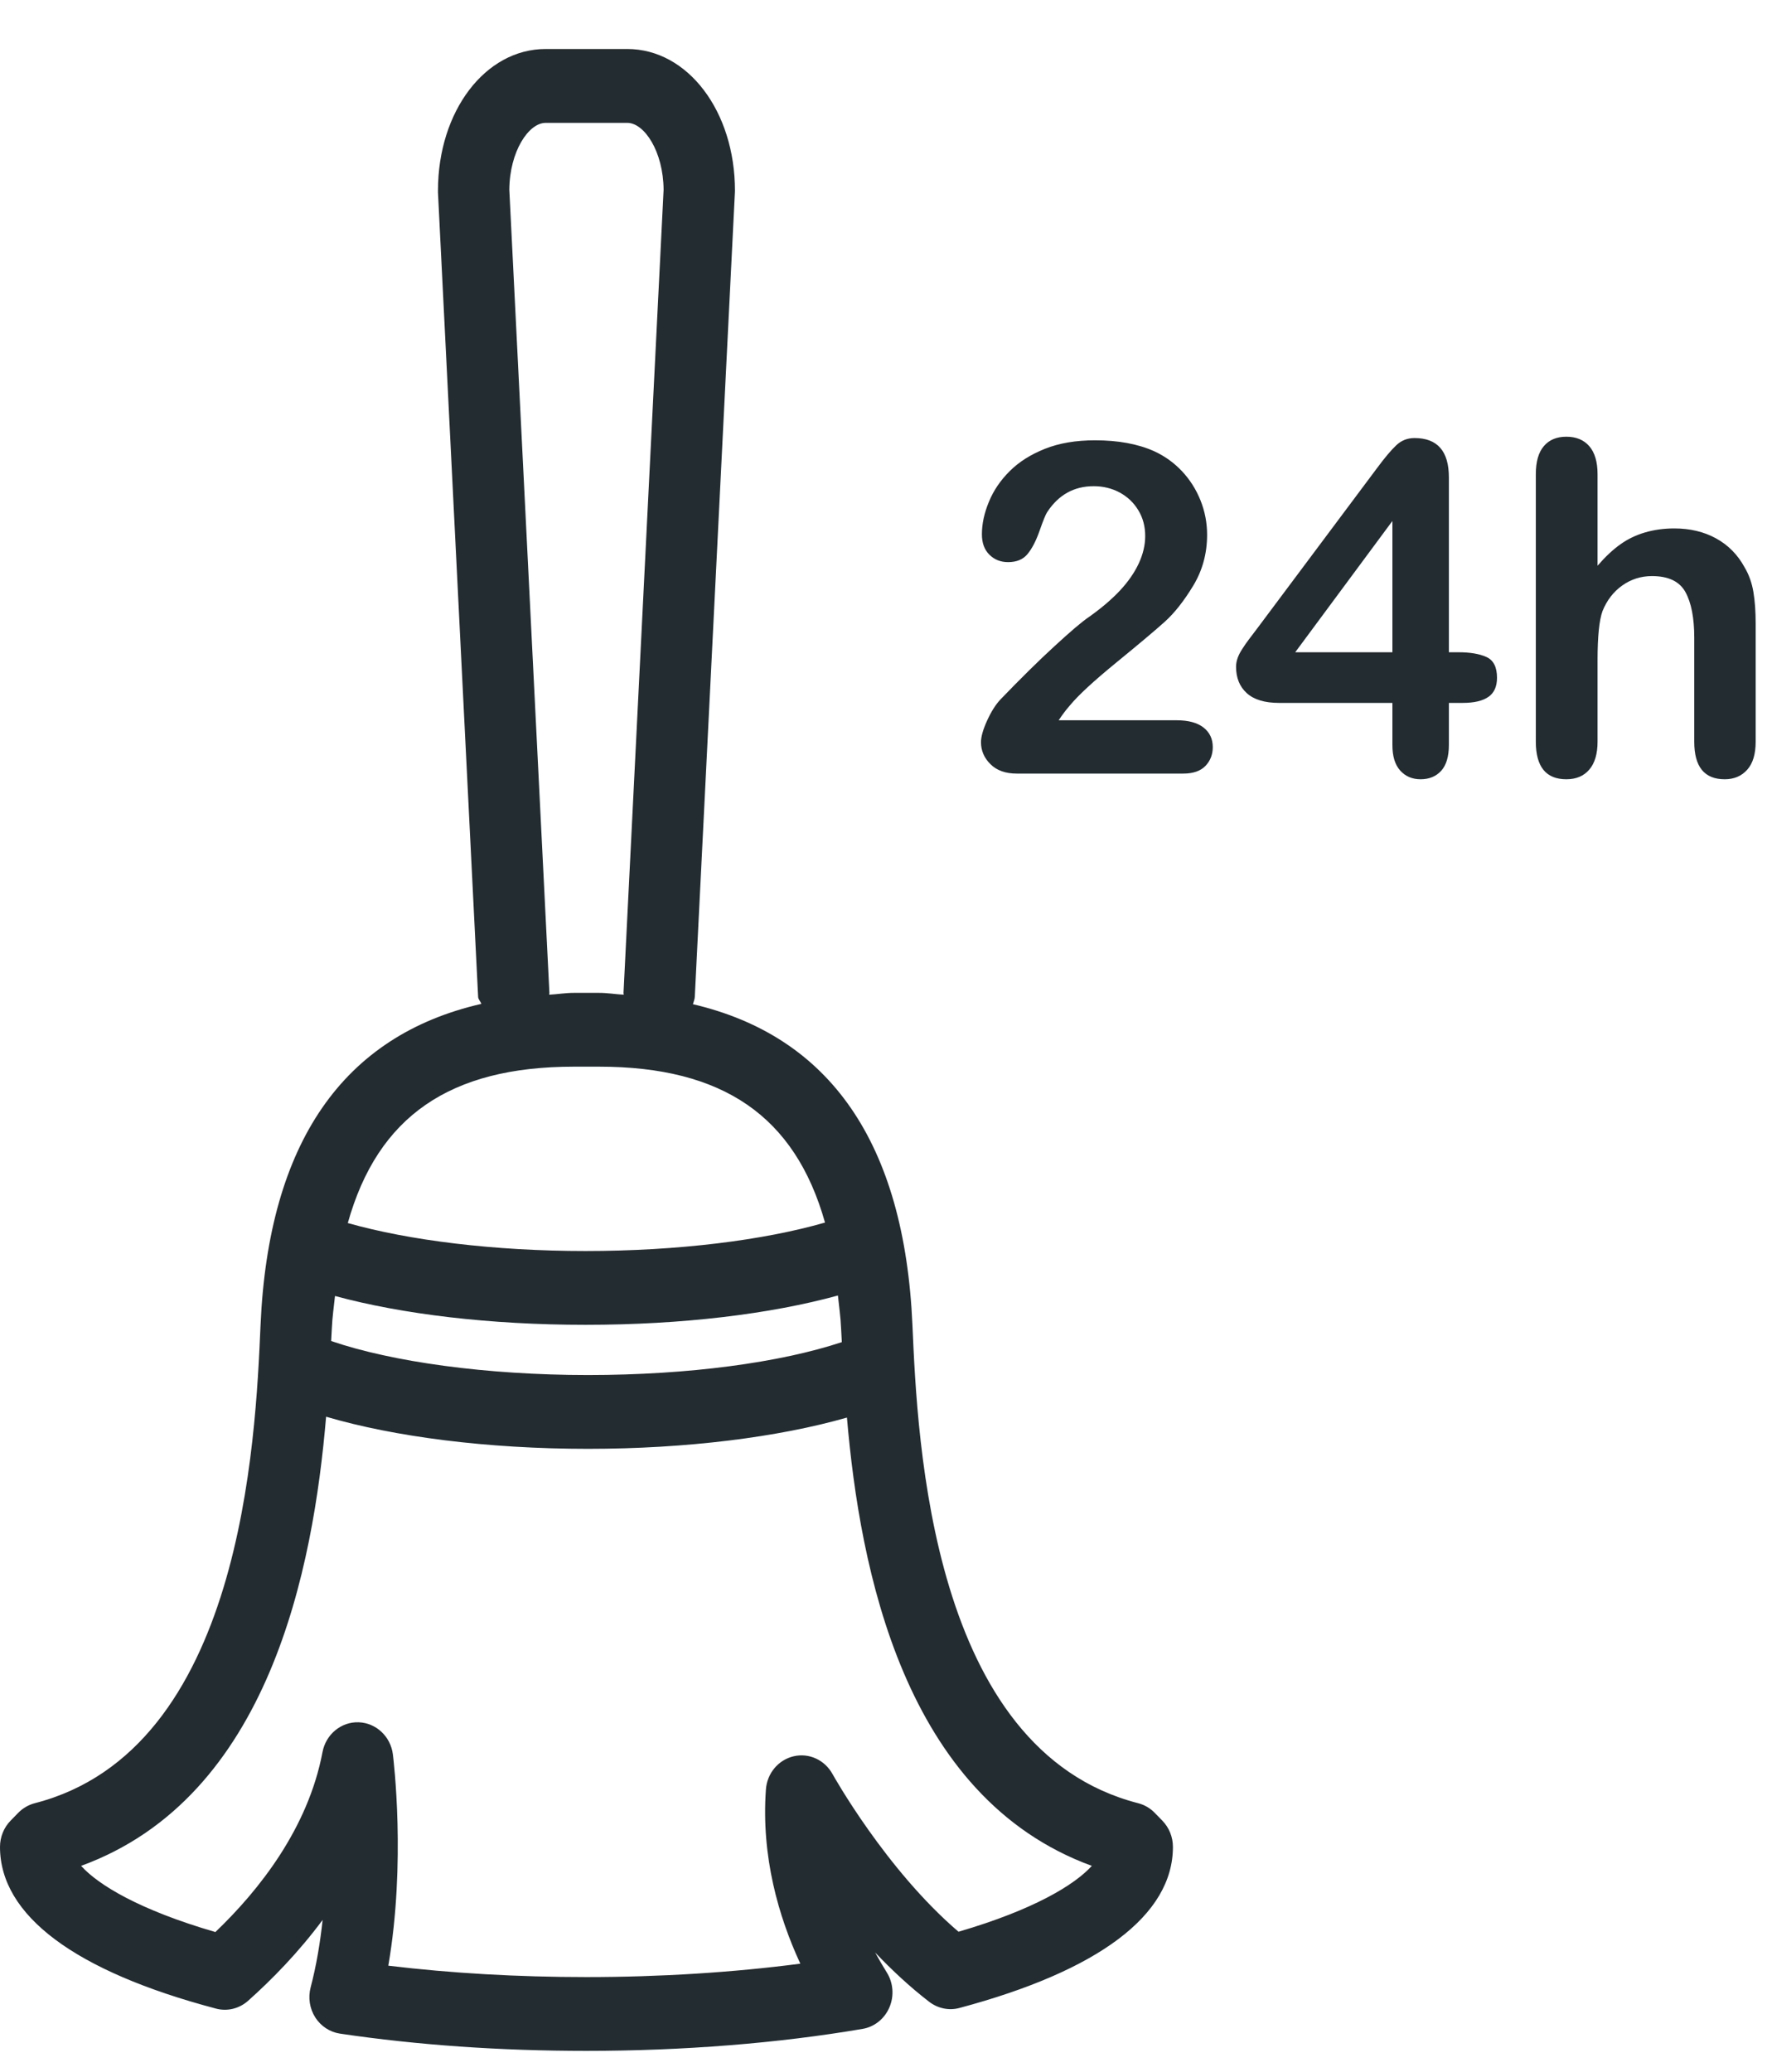
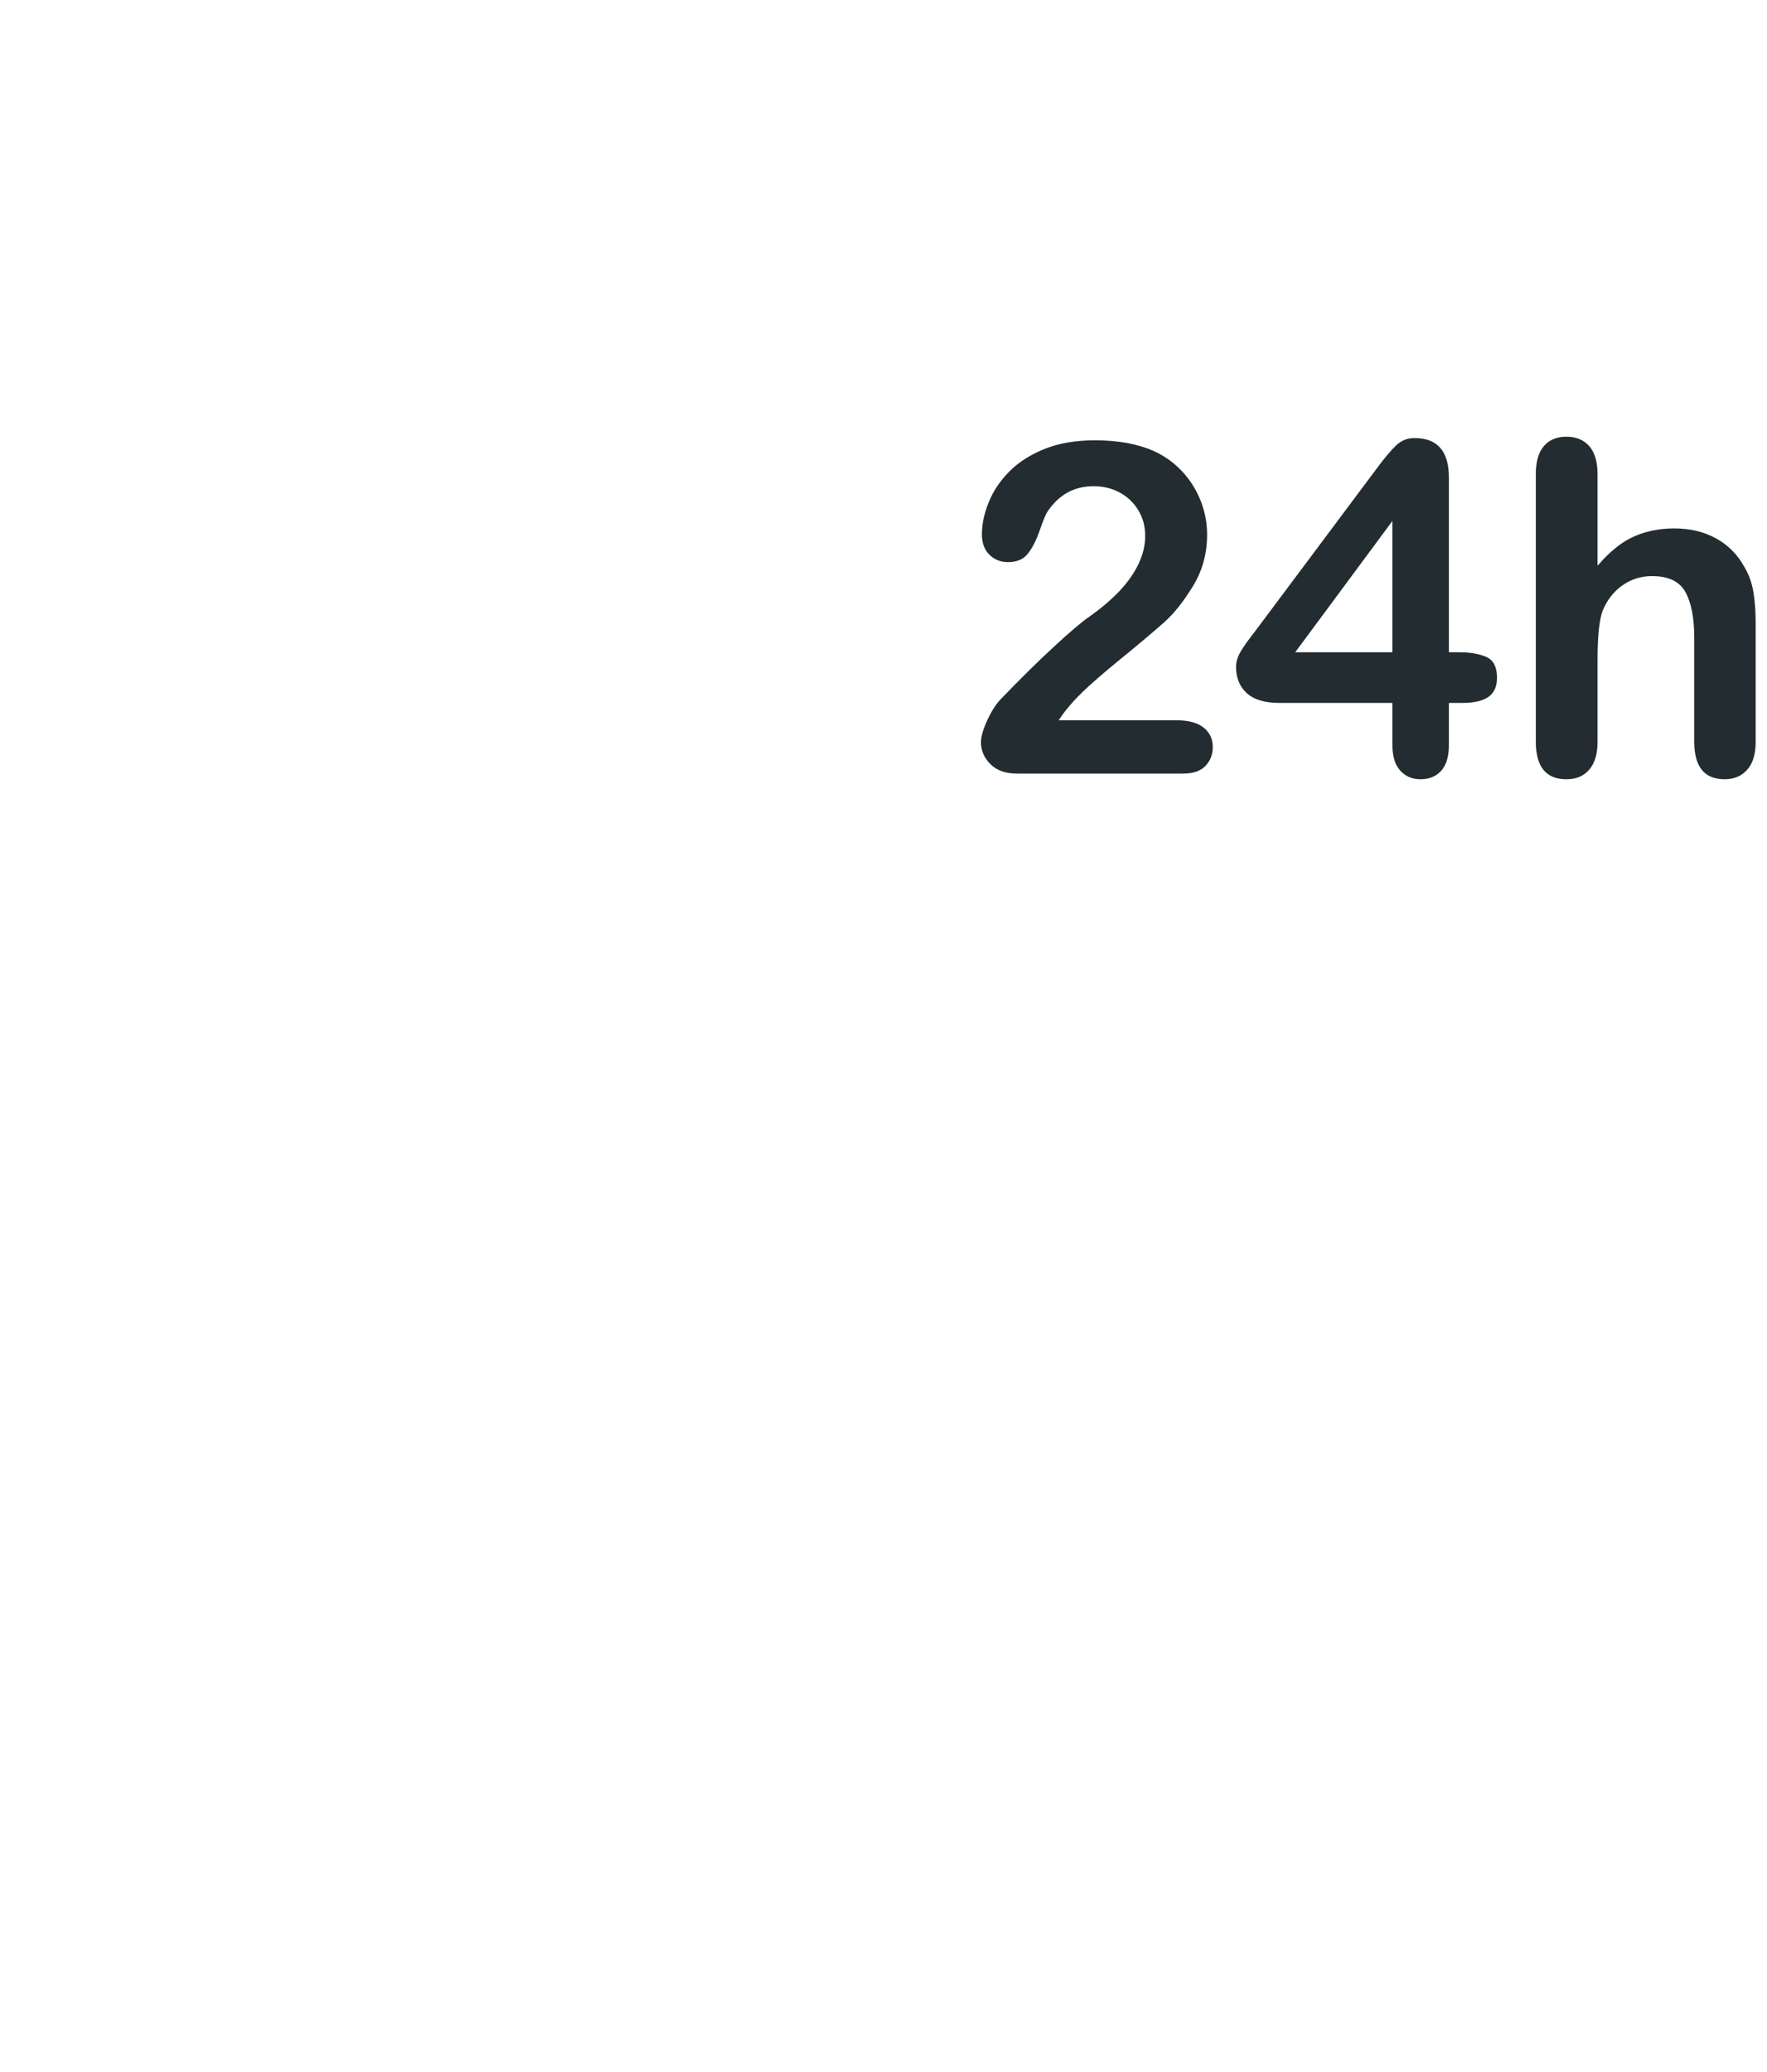
<svg xmlns="http://www.w3.org/2000/svg" width="29px" height="34px" viewBox="0 0 29 34" version="1.1">
  <title>cleaning_daily</title>
  <desc>Created with Sketch.</desc>
  <defs />
  <g id="Page-9" stroke="none" stroke-width="1" fill="none" fill-rule="evenodd">
    <g id="cleaning_daily" fill="#232C31">
      <path d="M17.557,11.578 C17.695,11.41 17.951,11.174 18.323,10.87 C18.695,10.566 18.96,10.343 19.118,10.201 C19.276,10.058 19.431,9.862 19.583,9.611 C19.735,9.36 19.811,9.081 19.811,8.775 C19.811,8.58 19.775,8.391 19.702,8.209 C19.629,8.028 19.527,7.868 19.396,7.729 C19.265,7.591 19.113,7.482 18.94,7.403 C18.673,7.284 18.35,7.225 17.972,7.225 C17.658,7.225 17.385,7.271 17.151,7.364 C16.917,7.457 16.725,7.578 16.573,7.729 C16.421,7.88 16.306,8.048 16.23,8.234 C16.153,8.419 16.115,8.597 16.115,8.767 C16.115,8.908 16.155,9.02 16.237,9.101 C16.319,9.183 16.421,9.224 16.545,9.224 C16.686,9.224 16.793,9.179 16.865,9.09 C16.938,9.001 17.004,8.874 17.062,8.708 C17.12,8.543 17.161,8.441 17.186,8.404 C17.372,8.12 17.626,7.978 17.95,7.978 C18.103,7.978 18.245,8.012 18.375,8.081 C18.504,8.151 18.607,8.248 18.682,8.373 C18.758,8.497 18.795,8.639 18.795,8.797 C18.795,8.943 18.76,9.092 18.69,9.244 C18.619,9.396 18.517,9.544 18.382,9.689 C18.247,9.833 18.079,9.977 17.876,10.121 C17.762,10.197 17.573,10.358 17.309,10.601 C17.044,10.844 16.747,11.137 16.419,11.478 C16.34,11.562 16.267,11.678 16.2,11.825 C16.133,11.972 16.1,12.09 16.1,12.179 C16.1,12.317 16.152,12.438 16.256,12.54 C16.359,12.643 16.504,12.694 16.689,12.694 L19.418,12.694 C19.581,12.694 19.703,12.652 19.784,12.568 C19.864,12.484 19.904,12.381 19.904,12.26 C19.904,12.124 19.853,12.017 19.752,11.938 C19.651,11.859 19.504,11.819 19.311,11.819 L17.375,11.819 C17.437,11.725 17.498,11.645 17.557,11.578 L17.557,11.578 Z M23.315,12.787 C23.456,12.787 23.569,12.74 23.653,12.648 C23.737,12.555 23.779,12.414 23.779,12.223 L23.779,11.534 L24.005,11.534 C24.193,11.534 24.334,11.501 24.428,11.435 C24.522,11.37 24.569,11.265 24.569,11.122 C24.569,10.946 24.511,10.833 24.396,10.781 C24.281,10.729 24.129,10.703 23.938,10.703 L23.779,10.703 L23.779,7.833 C23.779,7.403 23.591,7.188 23.215,7.188 C23.099,7.188 23,7.227 22.917,7.305 C22.834,7.383 22.728,7.508 22.6,7.681 L20.635,10.31 C20.58,10.382 20.534,10.442 20.497,10.492 C20.46,10.541 20.424,10.592 20.39,10.646 C20.355,10.699 20.329,10.749 20.312,10.797 C20.295,10.846 20.286,10.893 20.286,10.94 C20.286,11.123 20.345,11.268 20.462,11.374 C20.579,11.48 20.756,11.534 20.99,11.534 L22.852,11.534 L22.852,12.223 C22.852,12.409 22.894,12.549 22.98,12.644 C23.065,12.739 23.177,12.787 23.315,12.787 Z M22.852,8.549 L22.852,10.703 L21.257,10.703 L22.852,8.549 Z M26.083,7.321 C25.993,7.218 25.868,7.166 25.707,7.166 C25.549,7.166 25.426,7.217 25.338,7.32 C25.25,7.422 25.206,7.576 25.206,7.781 L25.206,12.171 C25.206,12.582 25.373,12.787 25.707,12.787 C25.868,12.787 25.993,12.734 26.083,12.629 C26.173,12.524 26.219,12.372 26.219,12.171 L26.219,10.833 C26.219,10.447 26.246,10.179 26.3,10.028 C26.372,9.85 26.48,9.71 26.625,9.607 C26.769,9.505 26.932,9.453 27.112,9.453 C27.382,9.453 27.565,9.541 27.661,9.715 C27.757,9.889 27.806,10.138 27.806,10.462 L27.806,12.171 C27.806,12.582 27.972,12.787 28.306,12.787 C28.459,12.787 28.582,12.735 28.675,12.631 C28.768,12.527 28.814,12.374 28.814,12.171 L28.814,10.232 C28.814,10.037 28.802,9.864 28.777,9.715 C28.752,9.565 28.704,9.43 28.632,9.309 C28.519,9.101 28.362,8.943 28.163,8.834 C27.964,8.725 27.736,8.671 27.479,8.671 C27.309,8.671 27.149,8.693 27.001,8.736 C26.853,8.779 26.717,8.844 26.595,8.931 C26.473,9.017 26.347,9.135 26.219,9.283 L26.219,7.781 C26.219,7.578 26.173,7.425 26.083,7.321 L26.083,7.321 Z" id="Fill-581" />
-       <path d="M19.25,30.306 C19.25,30.145 19.188,29.99 19.077,29.876 L18.952,29.748 C18.877,29.67 18.783,29.616 18.68,29.589 C15.28,28.717 15.058,23.651 14.975,21.744 C14.844,18.755 13.622,17.004 11.372,16.478 C11.383,16.438 11.401,16.4 11.403,16.357 L12.061,3.159 C12.062,3.149 12.062,3.138 12.062,3.128 C12.062,1.825 11.286,0.804 10.295,0.804 L8.955,0.804 C7.964,0.804 7.188,1.825 7.188,3.128 L7.188,3.159 L7.847,16.357 C7.849,16.403 7.887,16.43 7.899,16.473 C5.635,16.992 4.407,18.746 4.276,21.744 C4.193,23.651 3.971,28.717 0.57,29.589 C0.468,29.616 0.374,29.67 0.299,29.747 L0.173,29.876 C0.062,29.99 0,30.145 0,30.306 C0,31.429 1.226,32.346 3.544,32.959 C3.73,33.009 3.926,32.96 4.071,32.832 C4.462,32.483 4.899,32.038 5.295,31.504 C5.255,31.873 5.193,32.251 5.098,32.612 C5.054,32.78 5.082,32.959 5.174,33.104 C5.266,33.248 5.414,33.345 5.58,33.37 C6.849,33.558 8.209,33.653 9.625,33.653 C11.208,33.653 12.776,33.528 14.157,33.292 C14.352,33.259 14.517,33.126 14.597,32.939 C14.677,32.753 14.661,32.537 14.554,32.366 C14.491,32.265 14.427,32.156 14.363,32.039 C14.635,32.325 14.932,32.603 15.249,32.847 C15.392,32.957 15.574,32.995 15.746,32.949 C18.039,32.336 19.25,31.422 19.25,30.306 M10.891,3.113 L10.233,16.294 C10.233,16.304 10.237,16.313 10.237,16.322 C10.099,16.315 9.974,16.292 9.83,16.292 L9.42,16.292 C9.276,16.292 9.151,16.315 9.013,16.322 C9.013,16.313 9.017,16.304 9.017,16.294 L8.359,3.113 C8.364,2.484 8.676,2.016 8.955,2.016 L10.295,2.016 C10.574,2.016 10.886,2.484 10.891,3.113 M13.54,20.061 C12.534,20.351 11.129,20.528 9.61,20.528 C8.109,20.528 6.713,20.354 5.708,20.069 C6.2,18.317 7.385,17.503 9.42,17.503 L9.83,17.503 C11.863,17.503 13.047,18.314 13.54,20.061 M13.804,21.799 C13.807,21.862 13.813,21.954 13.816,22.023 C12.808,22.358 11.304,22.563 9.65,22.563 C7.987,22.563 6.436,22.348 5.435,22.005 C5.438,21.942 5.444,21.857 5.446,21.799 C5.454,21.608 5.48,21.443 5.498,21.266 C6.6,21.565 8.04,21.739 9.61,21.739 C11.197,21.739 12.647,21.562 13.752,21.258 C13.77,21.438 13.796,21.605 13.804,21.799 M17.919,30.617 C17.638,30.928 16.965,31.338 15.731,31.698 C14.535,30.675 13.672,29.126 13.663,29.11 C13.535,28.878 13.276,28.76 13.025,28.819 C12.773,28.878 12.588,29.1 12.57,29.366 C12.492,30.465 12.777,31.449 13.135,32.222 C12.032,32.366 10.835,32.442 9.625,32.442 C8.496,32.442 7.405,32.379 6.373,32.255 C6.665,30.561 6.458,28.869 6.448,28.788 C6.411,28.494 6.173,28.271 5.886,28.261 C5.6,28.251 5.348,28.459 5.293,28.75 C5.056,30.003 4.25,31.019 3.535,31.703 C2.291,31.342 1.613,30.93 1.331,30.617 C4.427,29.488 5.142,25.724 5.352,23.247 C6.47,23.576 7.998,23.774 9.65,23.774 C11.273,23.774 12.784,23.581 13.9,23.261 C14.112,25.738 14.83,29.49 17.919,30.617" id="Fill-589-Copy" />
    </g>
  </g>
</svg>